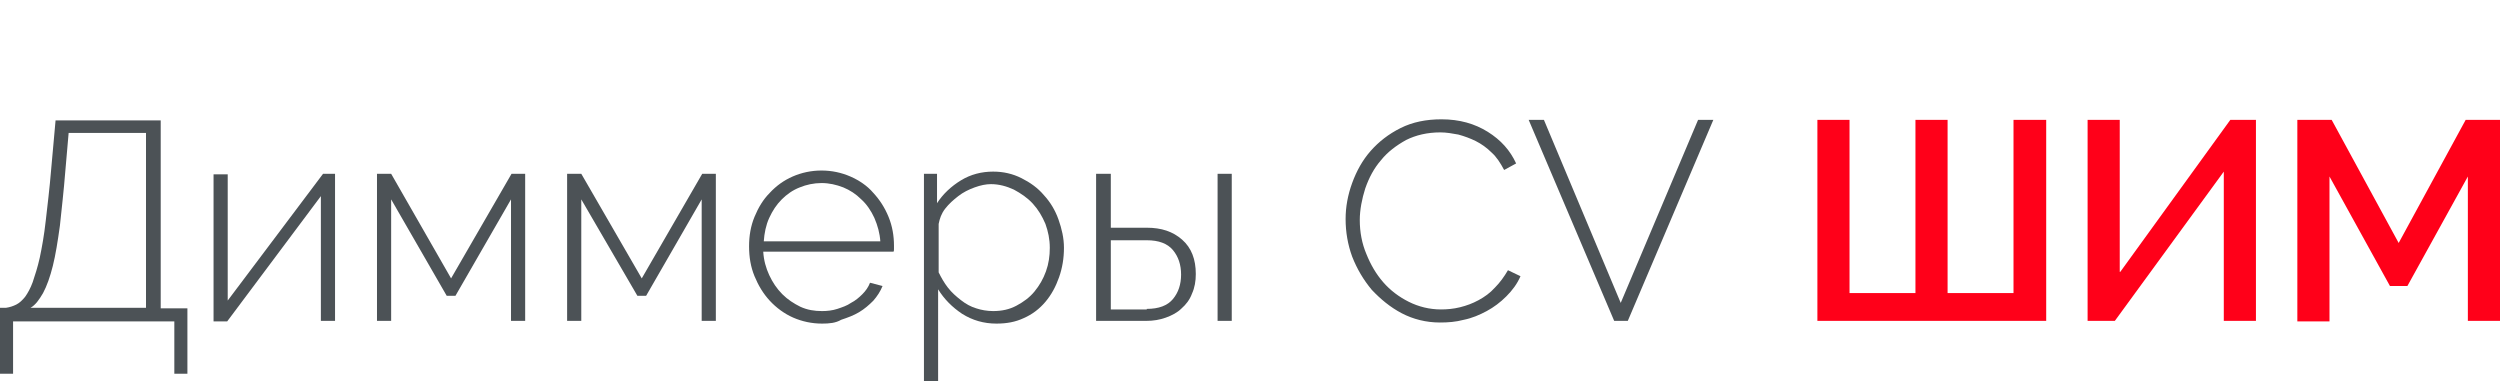
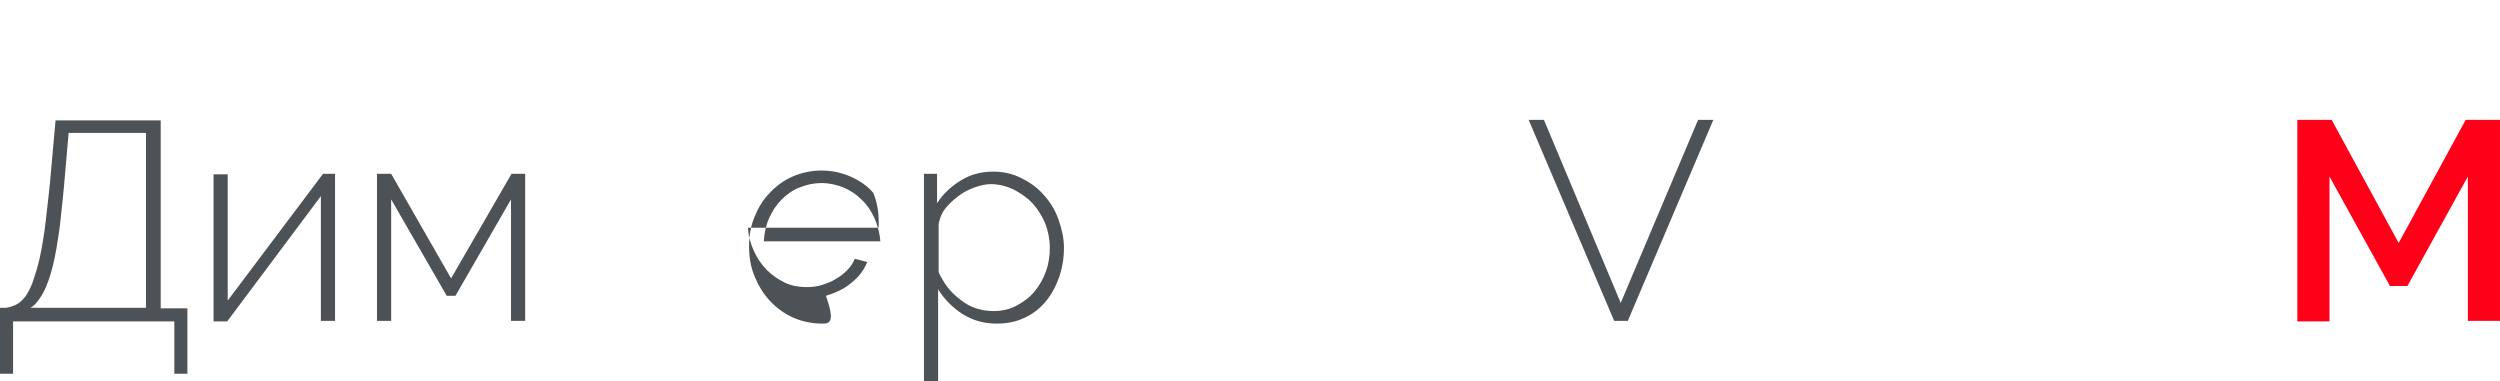
<svg xmlns="http://www.w3.org/2000/svg" version="1.1" id="Слой_1" x="0px" y="0px" viewBox="0 0 458.9 70" style="enable-background:new 0 0 458.9 70;" xml:space="preserve">
  <style type="text/css">
	.st0{fill:none;}
	.st1{fill:#4C5256;}
	.st2{fill:#FF0019;}
</style>
  <rect class="st0" width="458.9" height="70" />
  <g>
    <path class="st1" d="M0,56.5h1.1c0.7-0.1,1.3-0.3,1.9-0.6c0.6-0.3,1.1-0.8,1.6-1.4c0.5-0.7,1-1.6,1.4-2.7c0.4-1.2,0.9-2.7,1.3-4.5   c0.4-1.9,0.8-4.1,1.1-6.8c0.3-2.7,0.7-5.8,1-9.5l0.8-8.9h19.3v34.5h4.9v12H32v-9.6H2.4v9.6H0V56.5z M26.8,56.5V24.4H12.6L12,31.3   c-0.3,3.8-0.7,7.2-1,10.1c-0.4,2.9-0.8,5.4-1.3,7.4c-0.5,2-1.1,3.7-1.8,5C7.2,55,6.5,56,5.6,56.5H26.8z" />
    <path class="st1" d="M41.7,55.3l17.6-23.4h2.2v27h-2.6V36l-17.2,23h-2.5v-27h2.6V55.3z" />
    <path class="st1" d="M82.8,51.1l11.1-19.2h2.5v27h-2.6V36.6L83.6,54.3H82L71.8,36.6v22.3h-2.6v-27h2.6L82.8,51.1z" />
-     <path class="st1" d="M117.8,51.1l11.1-19.2h2.5v27h-2.6V36.6l-10.2,17.7H117l-10.3-17.7v22.3h-2.6v-27h2.6L117.8,51.1z" />
-     <path class="st1" d="M150.9,59.4c-1.9,0-3.7-0.4-5.3-1.1c-1.6-0.7-3.1-1.8-4.3-3.1c-1.2-1.3-2.1-2.8-2.8-4.5c-0.7-1.7-1-3.5-1-5.5   c0-1.9,0.3-3.7,1-5.4c0.7-1.7,1.6-3.2,2.8-4.4c1.2-1.3,2.6-2.3,4.2-3c1.6-0.7,3.4-1.1,5.3-1.1c1.9,0,3.7,0.4,5.3,1.1   c1.6,0.7,3.1,1.7,4.2,3c1.2,1.3,2.1,2.7,2.8,4.4c0.7,1.7,1,3.5,1,5.3c0,0.2,0,0.4,0,0.6s0,0.4-0.1,0.5h-23.9c0.1,1.6,0.5,3,1.1,4.3   c0.6,1.3,1.4,2.5,2.4,3.5c1,1,2.1,1.7,3.3,2.3c1.3,0.6,2.6,0.8,4,0.8c0.9,0,1.9-0.1,2.8-0.4c0.9-0.3,1.8-0.6,2.5-1.1   c0.8-0.4,1.5-1,2.1-1.6c0.6-0.6,1.1-1.3,1.4-2.1l2.3,0.6c-0.4,1-1,1.9-1.7,2.7c-0.8,0.8-1.6,1.5-2.6,2.1c-1,0.6-2.1,1-3.3,1.4   C153.4,59.3,152.2,59.4,150.9,59.4z M161.6,44.4c-0.1-1.6-0.5-3-1.1-4.4c-0.6-1.3-1.4-2.5-2.4-3.4c-1-1-2.1-1.7-3.3-2.2   c-1.3-0.5-2.6-0.8-4-0.8c-1.4,0-2.8,0.3-4,0.8c-1.3,0.5-2.4,1.3-3.3,2.2c-1,1-1.7,2.1-2.3,3.4c-0.6,1.3-0.9,2.8-1,4.3H161.6z" />
+     <path class="st1" d="M150.9,59.4c-1.9,0-3.7-0.4-5.3-1.1c-1.6-0.7-3.1-1.8-4.3-3.1c-1.2-1.3-2.1-2.8-2.8-4.5c-0.7-1.7-1-3.5-1-5.5   c0-1.9,0.3-3.7,1-5.4c0.7-1.7,1.6-3.2,2.8-4.4c1.2-1.3,2.6-2.3,4.2-3c1.6-0.7,3.4-1.1,5.3-1.1c1.9,0,3.7,0.4,5.3,1.1   c1.6,0.7,3.1,1.7,4.2,3c0.7,1.7,1,3.5,1,5.3c0,0.2,0,0.4,0,0.6s0,0.4-0.1,0.5h-23.9c0.1,1.6,0.5,3,1.1,4.3   c0.6,1.3,1.4,2.5,2.4,3.5c1,1,2.1,1.7,3.3,2.3c1.3,0.6,2.6,0.8,4,0.8c0.9,0,1.9-0.1,2.8-0.4c0.9-0.3,1.8-0.6,2.5-1.1   c0.8-0.4,1.5-1,2.1-1.6c0.6-0.6,1.1-1.3,1.4-2.1l2.3,0.6c-0.4,1-1,1.9-1.7,2.7c-0.8,0.8-1.6,1.5-2.6,2.1c-1,0.6-2.1,1-3.3,1.4   C153.4,59.3,152.2,59.4,150.9,59.4z M161.6,44.4c-0.1-1.6-0.5-3-1.1-4.4c-0.6-1.3-1.4-2.5-2.4-3.4c-1-1-2.1-1.7-3.3-2.2   c-1.3-0.5-2.6-0.8-4-0.8c-1.4,0-2.8,0.3-4,0.8c-1.3,0.5-2.4,1.3-3.3,2.2c-1,1-1.7,2.1-2.3,3.4c-0.6,1.3-0.9,2.8-1,4.3H161.6z" />
    <path class="st1" d="M182.9,59.4c-2.3,0-4.4-0.6-6.3-1.8c-1.8-1.2-3.3-2.7-4.4-4.5V70h-2.6V31.9h2.4v5.4c1.1-1.7,2.6-3.1,4.4-4.2   c1.8-1.1,3.8-1.6,5.9-1.6c1.9,0,3.6,0.4,5.2,1.2c1.6,0.8,3,1.8,4.1,3.1c1.2,1.3,2.1,2.8,2.7,4.5c0.6,1.7,1,3.4,1,5.2   c0,1.9-0.3,3.7-0.9,5.4c-0.6,1.7-1.4,3.2-2.5,4.5c-1.1,1.3-2.4,2.3-4,3C186.4,59.1,184.8,59.4,182.9,59.4z M182.3,57.1   c1.6,0,3-0.3,4.3-1c1.3-0.7,2.4-1.5,3.3-2.6c0.9-1.1,1.6-2.3,2.1-3.7c0.5-1.4,0.7-2.8,0.7-4.3c0-1.6-0.3-3-0.8-4.4   c-0.6-1.4-1.3-2.6-2.3-3.7c-1-1.1-2.2-1.9-3.5-2.6c-1.3-0.6-2.7-1-4.2-1c-0.9,0-1.9,0.2-3,0.6c-1.1,0.4-2.1,0.9-3,1.6   c-0.9,0.7-1.7,1.4-2.4,2.3c-0.7,0.9-1,1.8-1.2,2.8v8.9c0.5,1,1,1.9,1.7,2.8c0.7,0.9,1.5,1.6,2.4,2.3c0.9,0.7,1.8,1.2,2.8,1.5   C180.1,56.9,181.2,57.1,182.3,57.1z" />
-     <path class="st1" d="M201.3,31.9h2.6v9.9h6.6c2.7,0,4.8,0.7,6.5,2.2c1.7,1.5,2.5,3.6,2.5,6.3c0,1.3-0.2,2.5-0.7,3.6   c-0.4,1.1-1.1,2-1.9,2.7c-0.8,0.8-1.8,1.3-2.9,1.7c-1.1,0.4-2.3,0.6-3.6,0.6h-9.2V31.9z M210.5,56.7c2.2,0,3.8-0.6,4.8-1.8   c1-1.2,1.5-2.7,1.5-4.5c0-1.8-0.5-3.3-1.5-4.5c-1-1.2-2.6-1.8-4.8-1.8h-6.6v12.7H210.5z M223.5,31.9h2.6v27h-2.6V31.9z" />
-     <path class="st1" d="M247,40.2c0-2.2,0.4-4.4,1.2-6.6c0.8-2.2,1.9-4.2,3.4-5.9c1.5-1.7,3.3-3.1,5.5-4.2c2.2-1.1,4.7-1.6,7.5-1.6   c3.3,0,6.1,0.8,8.5,2.3s4.1,3.4,5.2,5.8l-2.2,1.2c-0.7-1.3-1.4-2.4-2.3-3.2c-0.9-0.9-1.9-1.6-2.9-2.1c-1-0.5-2.1-0.9-3.2-1.2   c-1.1-0.2-2.2-0.4-3.3-0.4c-2.4,0-4.5,0.5-6.3,1.4c-1.8,1-3.4,2.2-4.6,3.7c-1.3,1.5-2.2,3.2-2.9,5.2c-0.6,1.9-1,3.9-1,5.8   c0,2.2,0.4,4.3,1.2,6.2c0.8,2,1.8,3.7,3.1,5.2c1.3,1.5,2.9,2.7,4.7,3.6c1.8,0.9,3.8,1.4,5.9,1.4c1.1,0,2.3-0.1,3.5-0.4   c1.2-0.3,2.3-0.7,3.4-1.3c1.1-0.6,2.1-1.3,3-2.3c0.9-0.9,1.7-2,2.4-3.2l2.3,1.1c-0.6,1.4-1.5,2.6-2.6,3.7c-1.1,1.1-2.3,2-3.6,2.7   c-1.3,0.7-2.7,1.3-4.2,1.6c-1.5,0.4-2.9,0.5-4.4,0.5c-2.5,0-4.9-0.6-7-1.7c-2.1-1.1-3.9-2.6-5.5-4.3c-1.5-1.8-2.7-3.8-3.6-6.1   C247.4,44.9,247,42.6,247,40.2z" />
    <path class="st1" d="M283.4,22l14.1,33.6L311.7,22h2.8l-15.7,36.9h-2.5L280.6,22H283.4z" />
-     <path class="st2" d="M375.6,22v36.9h-42V22h5.9v31.8h12.1V22h5.9v31.8h12.1V22H375.6z" />
-     <path class="st2" d="M389.2,49.9L409.4,22h4.7v36.9h-5.9V31.5l-20,27.4h-5V22h5.9V49.9z" />
    <path class="st2" d="M453,58.9V32.4l-11.1,20.1h-3.2l-11.1-20.1v26.6h-5.9V22h6.3l12.3,22.6L452.6,22h6.3v36.9H453z" />
  </g>
</svg>